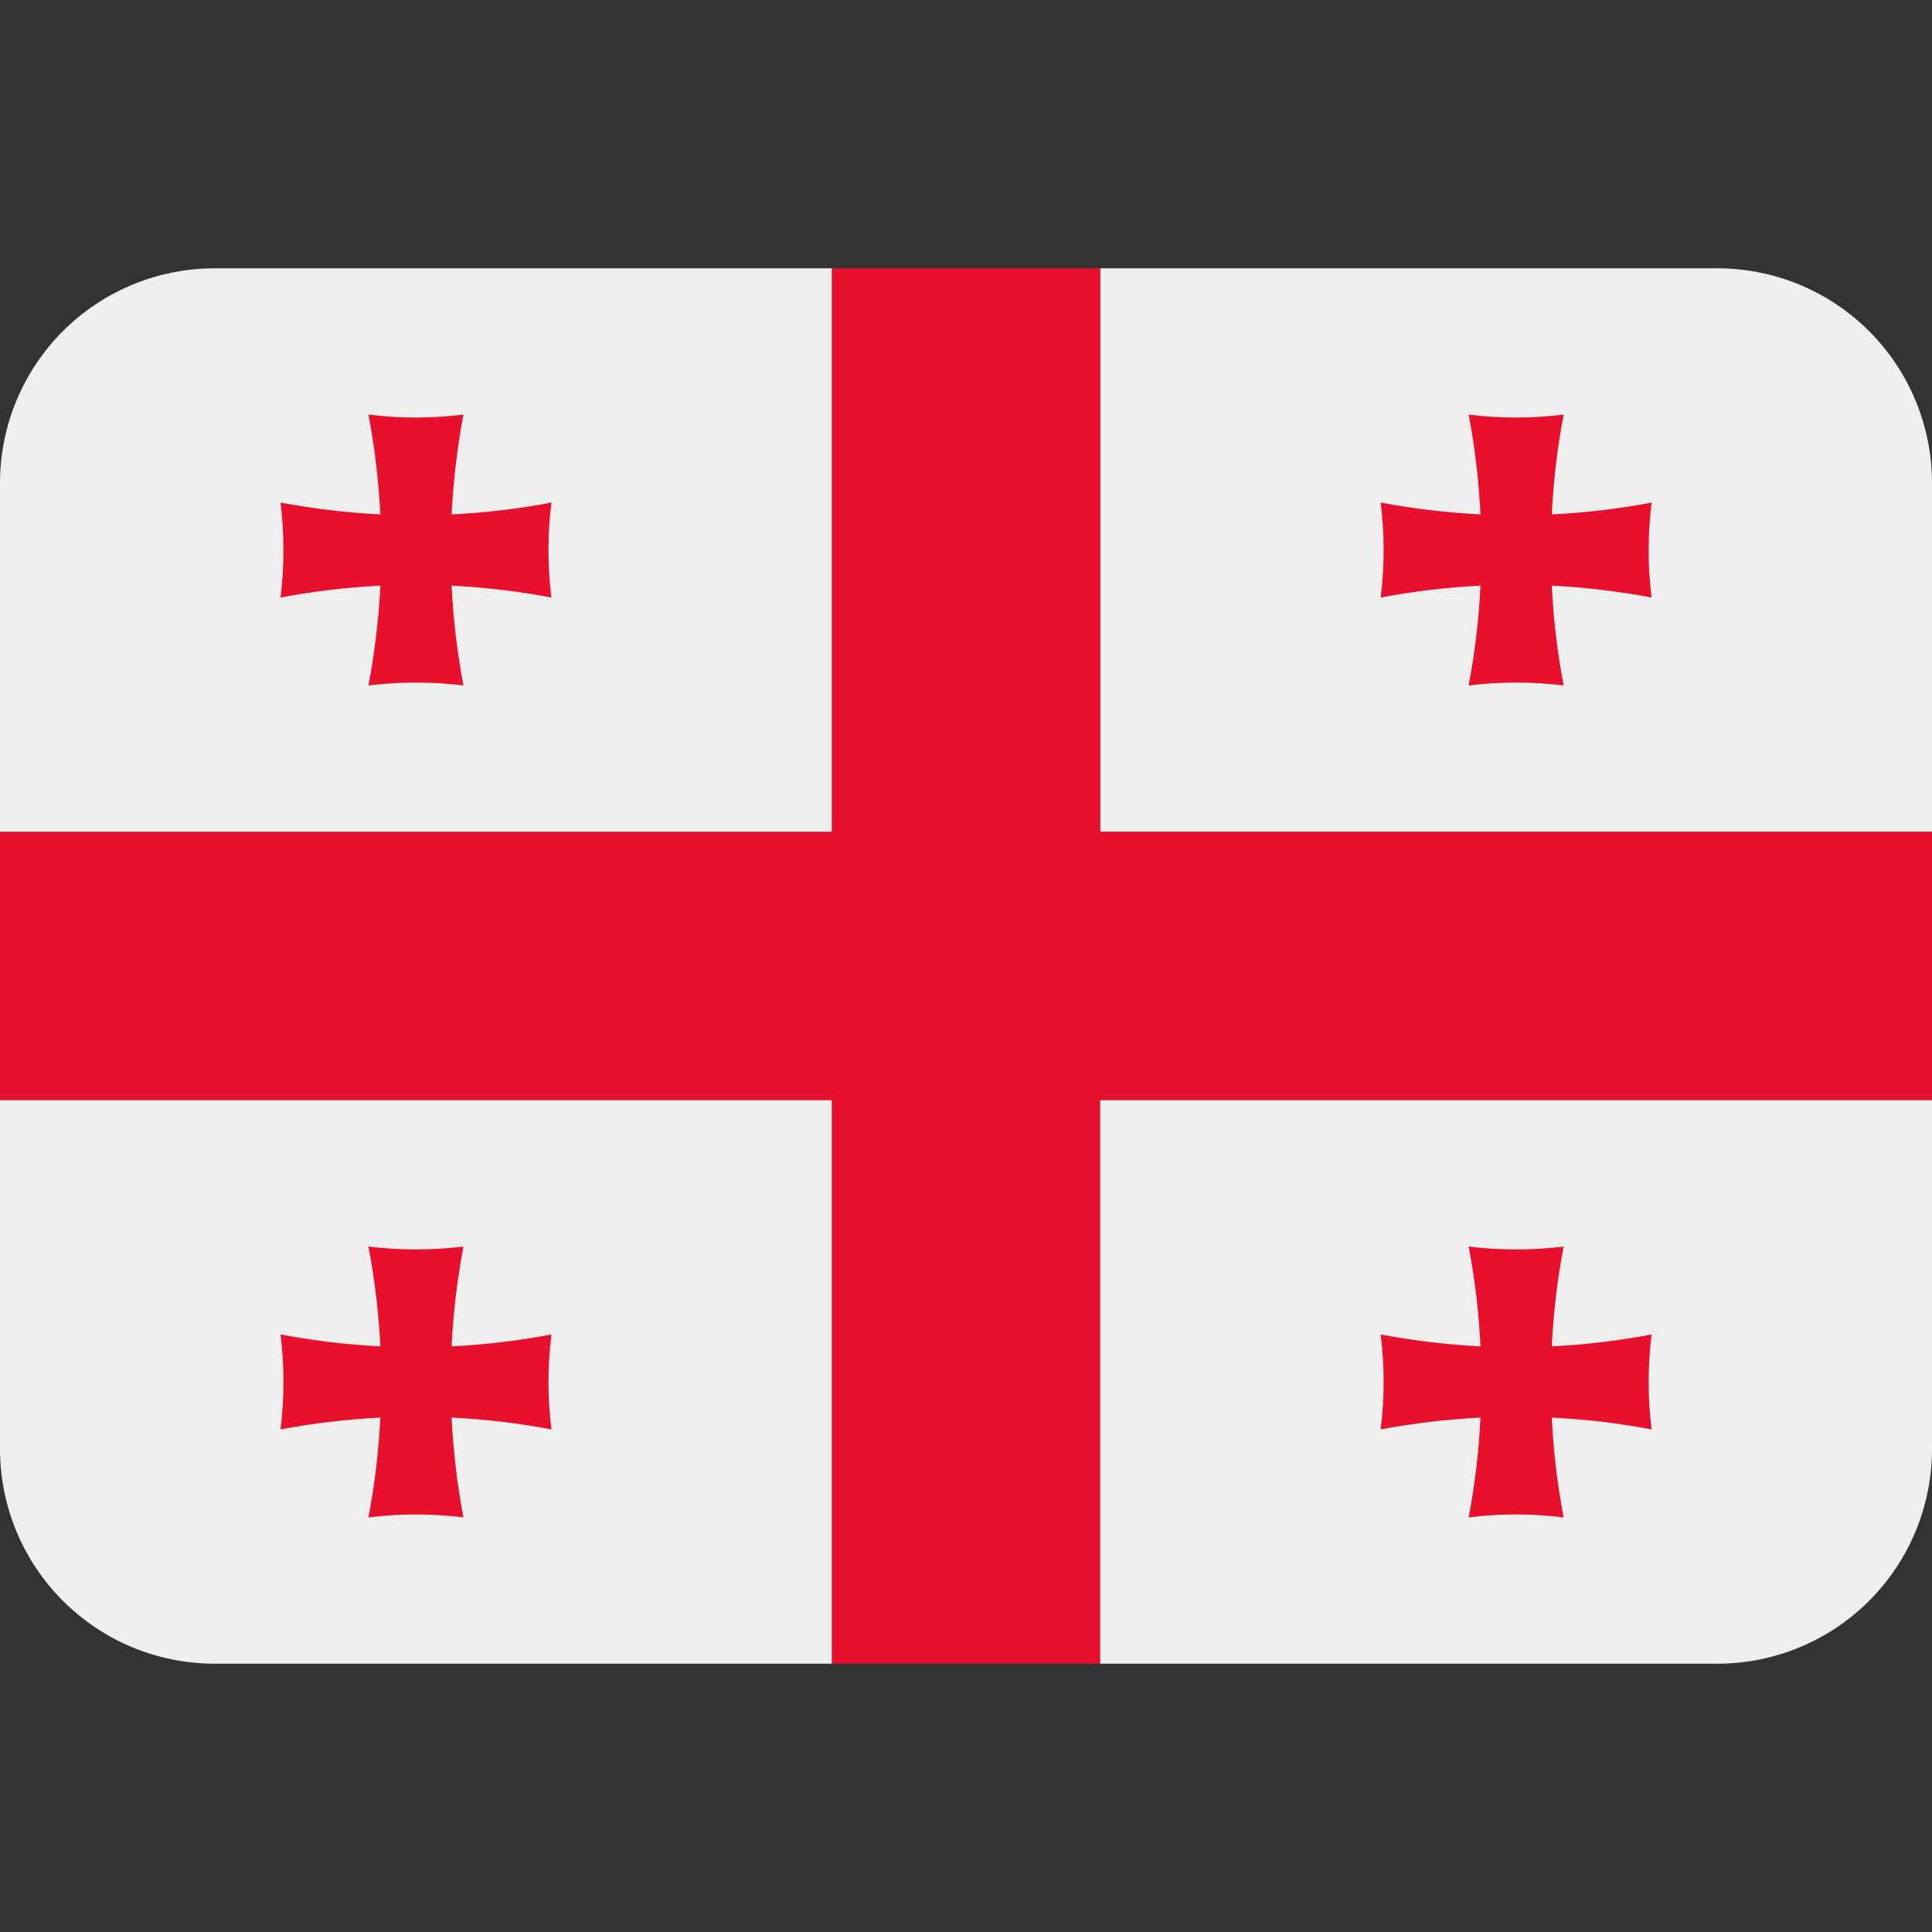
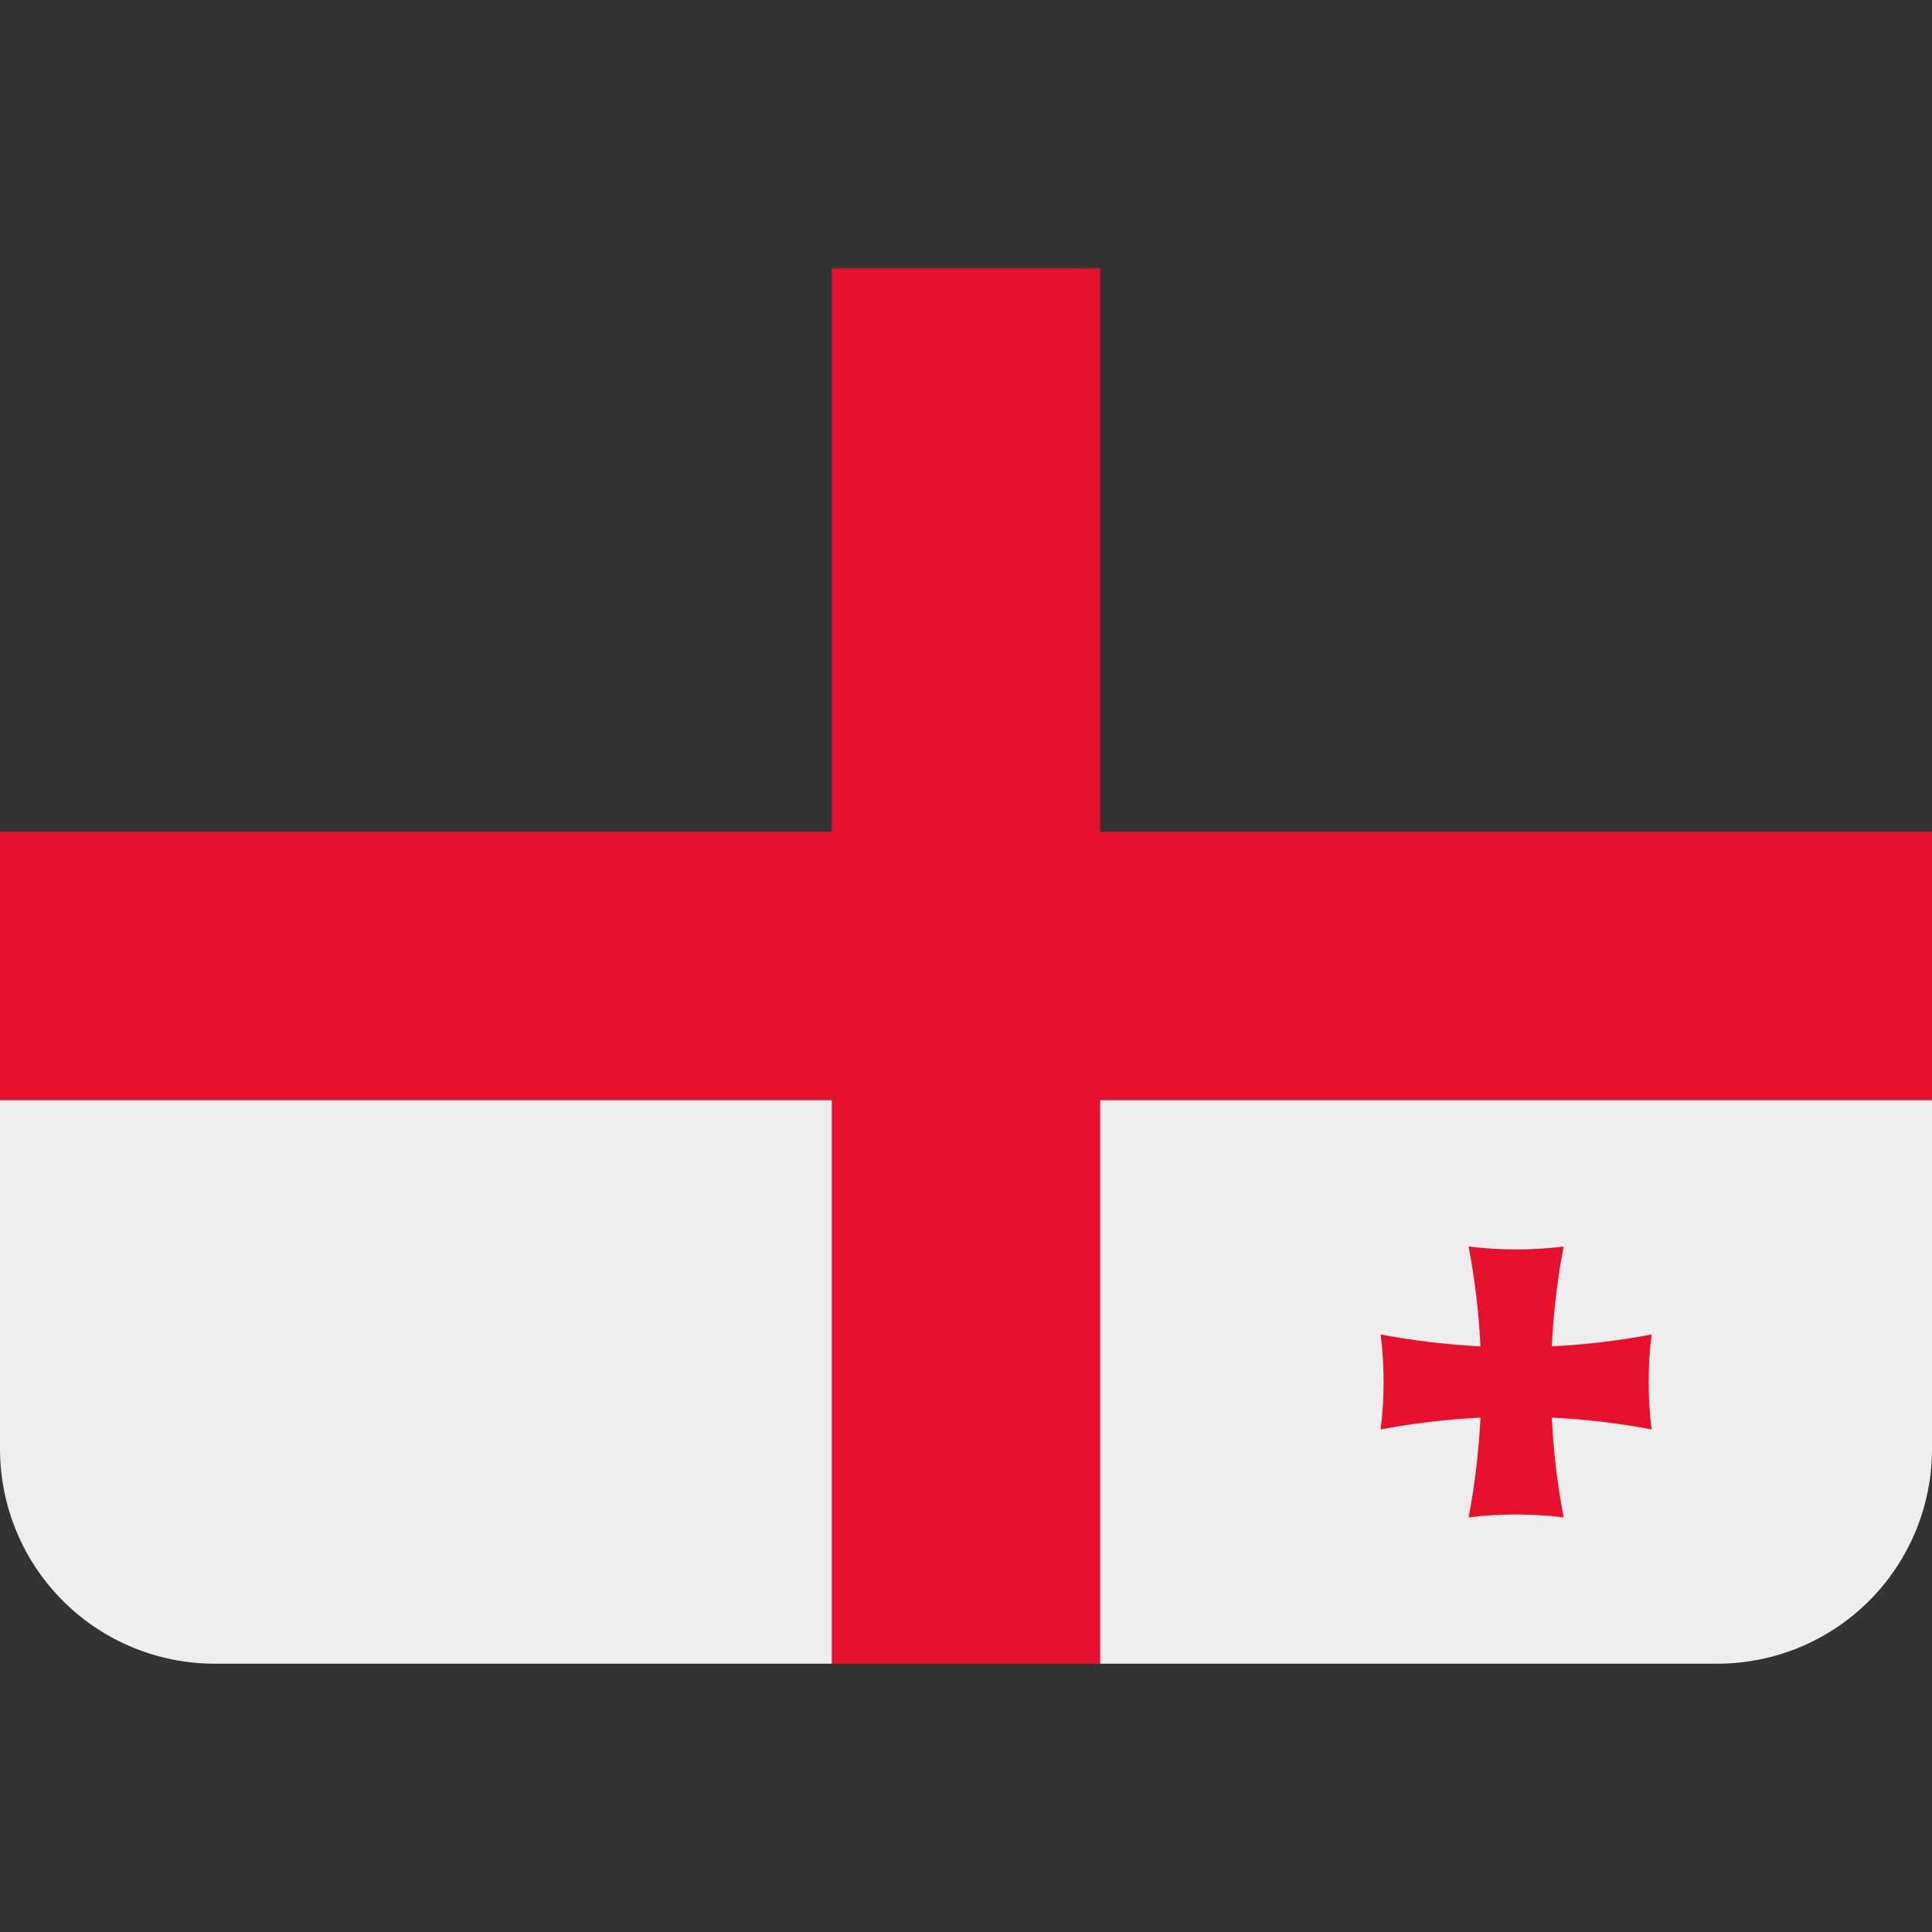
<svg xmlns="http://www.w3.org/2000/svg" width="24" height="24" viewBox="0 0 24 24" fill="none">
  <rect x="0" y="0" width="24" height="24" fill="#333333" stroke="none" />
  <g clip-path="url(#clip0_487_1184)">
-     <path d="M21.333 3.333H13.667V10.333H24V6C24 5.293 23.719 4.614 23.219 4.114C22.719 3.614 22.041 3.333 21.333 3.333Z" fill="#EEEEEE" />
    <path d="M13.667 3.333H10.333V10.333H0V13.667H10.333V20.667H13.667V13.667H24V10.333H13.667V3.333Z" fill="#E8112D" />
-     <path d="M19.277 6.39C19.297 5.974 19.346 5.559 19.424 5.15C19.032 5.199 18.636 5.199 18.244 5.15C18.322 5.56 18.371 5.975 18.391 6.39C17.975 6.369 17.561 6.32 17.151 6.243C17.2 6.635 17.2 7.031 17.151 7.423C17.561 7.345 17.975 7.296 18.391 7.275C18.371 7.692 18.322 8.106 18.244 8.515C18.636 8.467 19.032 8.467 19.424 8.515C19.346 8.106 19.297 7.692 19.277 7.275C19.693 7.296 20.107 7.345 20.517 7.423C20.468 7.031 20.468 6.635 20.517 6.243C20.106 6.321 19.692 6.37 19.277 6.39Z" fill="#E8112D" />
-     <path d="M10.333 3.333H2.667C1.959 3.333 1.281 3.614 0.781 4.114C0.281 4.614 0 5.293 0 6L0 10.333H10.333V3.333Z" fill="#EEEEEE" />
-     <path d="M5.61 6.39C5.631 5.974 5.68 5.559 5.757 5.15C5.365 5.199 4.969 5.199 4.577 5.15C4.655 5.56 4.704 5.975 4.725 6.39C4.308 6.369 3.894 6.32 3.485 6.243C3.533 6.635 3.533 7.031 3.485 7.423C3.894 7.345 4.308 7.296 4.725 7.275C4.704 7.692 4.655 8.106 4.577 8.515C4.969 8.467 5.365 8.467 5.757 8.515C5.68 8.106 5.63 7.692 5.61 7.275C6.026 7.296 6.441 7.345 6.85 7.423C6.801 7.031 6.801 6.635 6.85 6.243C6.439 6.321 6.025 6.37 5.61 6.39Z" fill="#E8112D" />
    <path d="M24 18V13.667H13.667V20.667H21.333C22.041 20.667 22.719 20.386 23.219 19.886C23.719 19.386 24 18.707 24 18Z" fill="#EEEEEE" />
    <path d="M19.277 17.61C19.297 18.025 19.346 18.439 19.424 18.85C19.032 18.801 18.636 18.801 18.244 18.85C18.322 18.44 18.371 18.025 18.391 17.61C17.975 17.631 17.561 17.68 17.151 17.757C17.2 17.366 17.2 16.969 17.151 16.577C17.561 16.655 17.976 16.704 18.391 16.725C18.371 16.308 18.322 15.894 18.244 15.485C18.636 15.533 19.032 15.533 19.424 15.485C19.346 15.894 19.297 16.308 19.277 16.725C19.693 16.704 20.107 16.655 20.517 16.577C20.468 16.969 20.468 17.366 20.517 17.757C20.107 17.679 19.693 17.63 19.277 17.61Z" fill="#E8112D" />
    <path d="M10.333 13.667H0V18C0 18.707 0.281 19.386 0.781 19.886C1.281 20.386 1.959 20.667 2.667 20.667H10.333V13.667Z" fill="#EEEEEE" />
-     <path d="M5.61 17.61C5.631 18.025 5.679 18.439 5.757 18.85C5.365 18.801 4.969 18.801 4.577 18.85C4.655 18.44 4.704 18.025 4.725 17.61C4.308 17.631 3.894 17.68 3.485 17.757C3.533 17.366 3.533 16.969 3.485 16.577C3.895 16.655 4.309 16.704 4.725 16.725C4.704 16.308 4.655 15.894 4.577 15.485C4.969 15.533 5.365 15.533 5.757 15.485C5.68 15.894 5.63 16.308 5.61 16.725C6.026 16.704 6.441 16.655 6.85 16.577C6.801 16.969 6.801 17.366 6.85 17.757C6.441 17.679 6.026 17.63 5.61 17.61Z" fill="#E8112D" />
  </g>
  <defs>
    <clipPath id="clip0_487_1184">
      <rect width="24" height="24" fill="white" />
    </clipPath>
  </defs>
</svg>